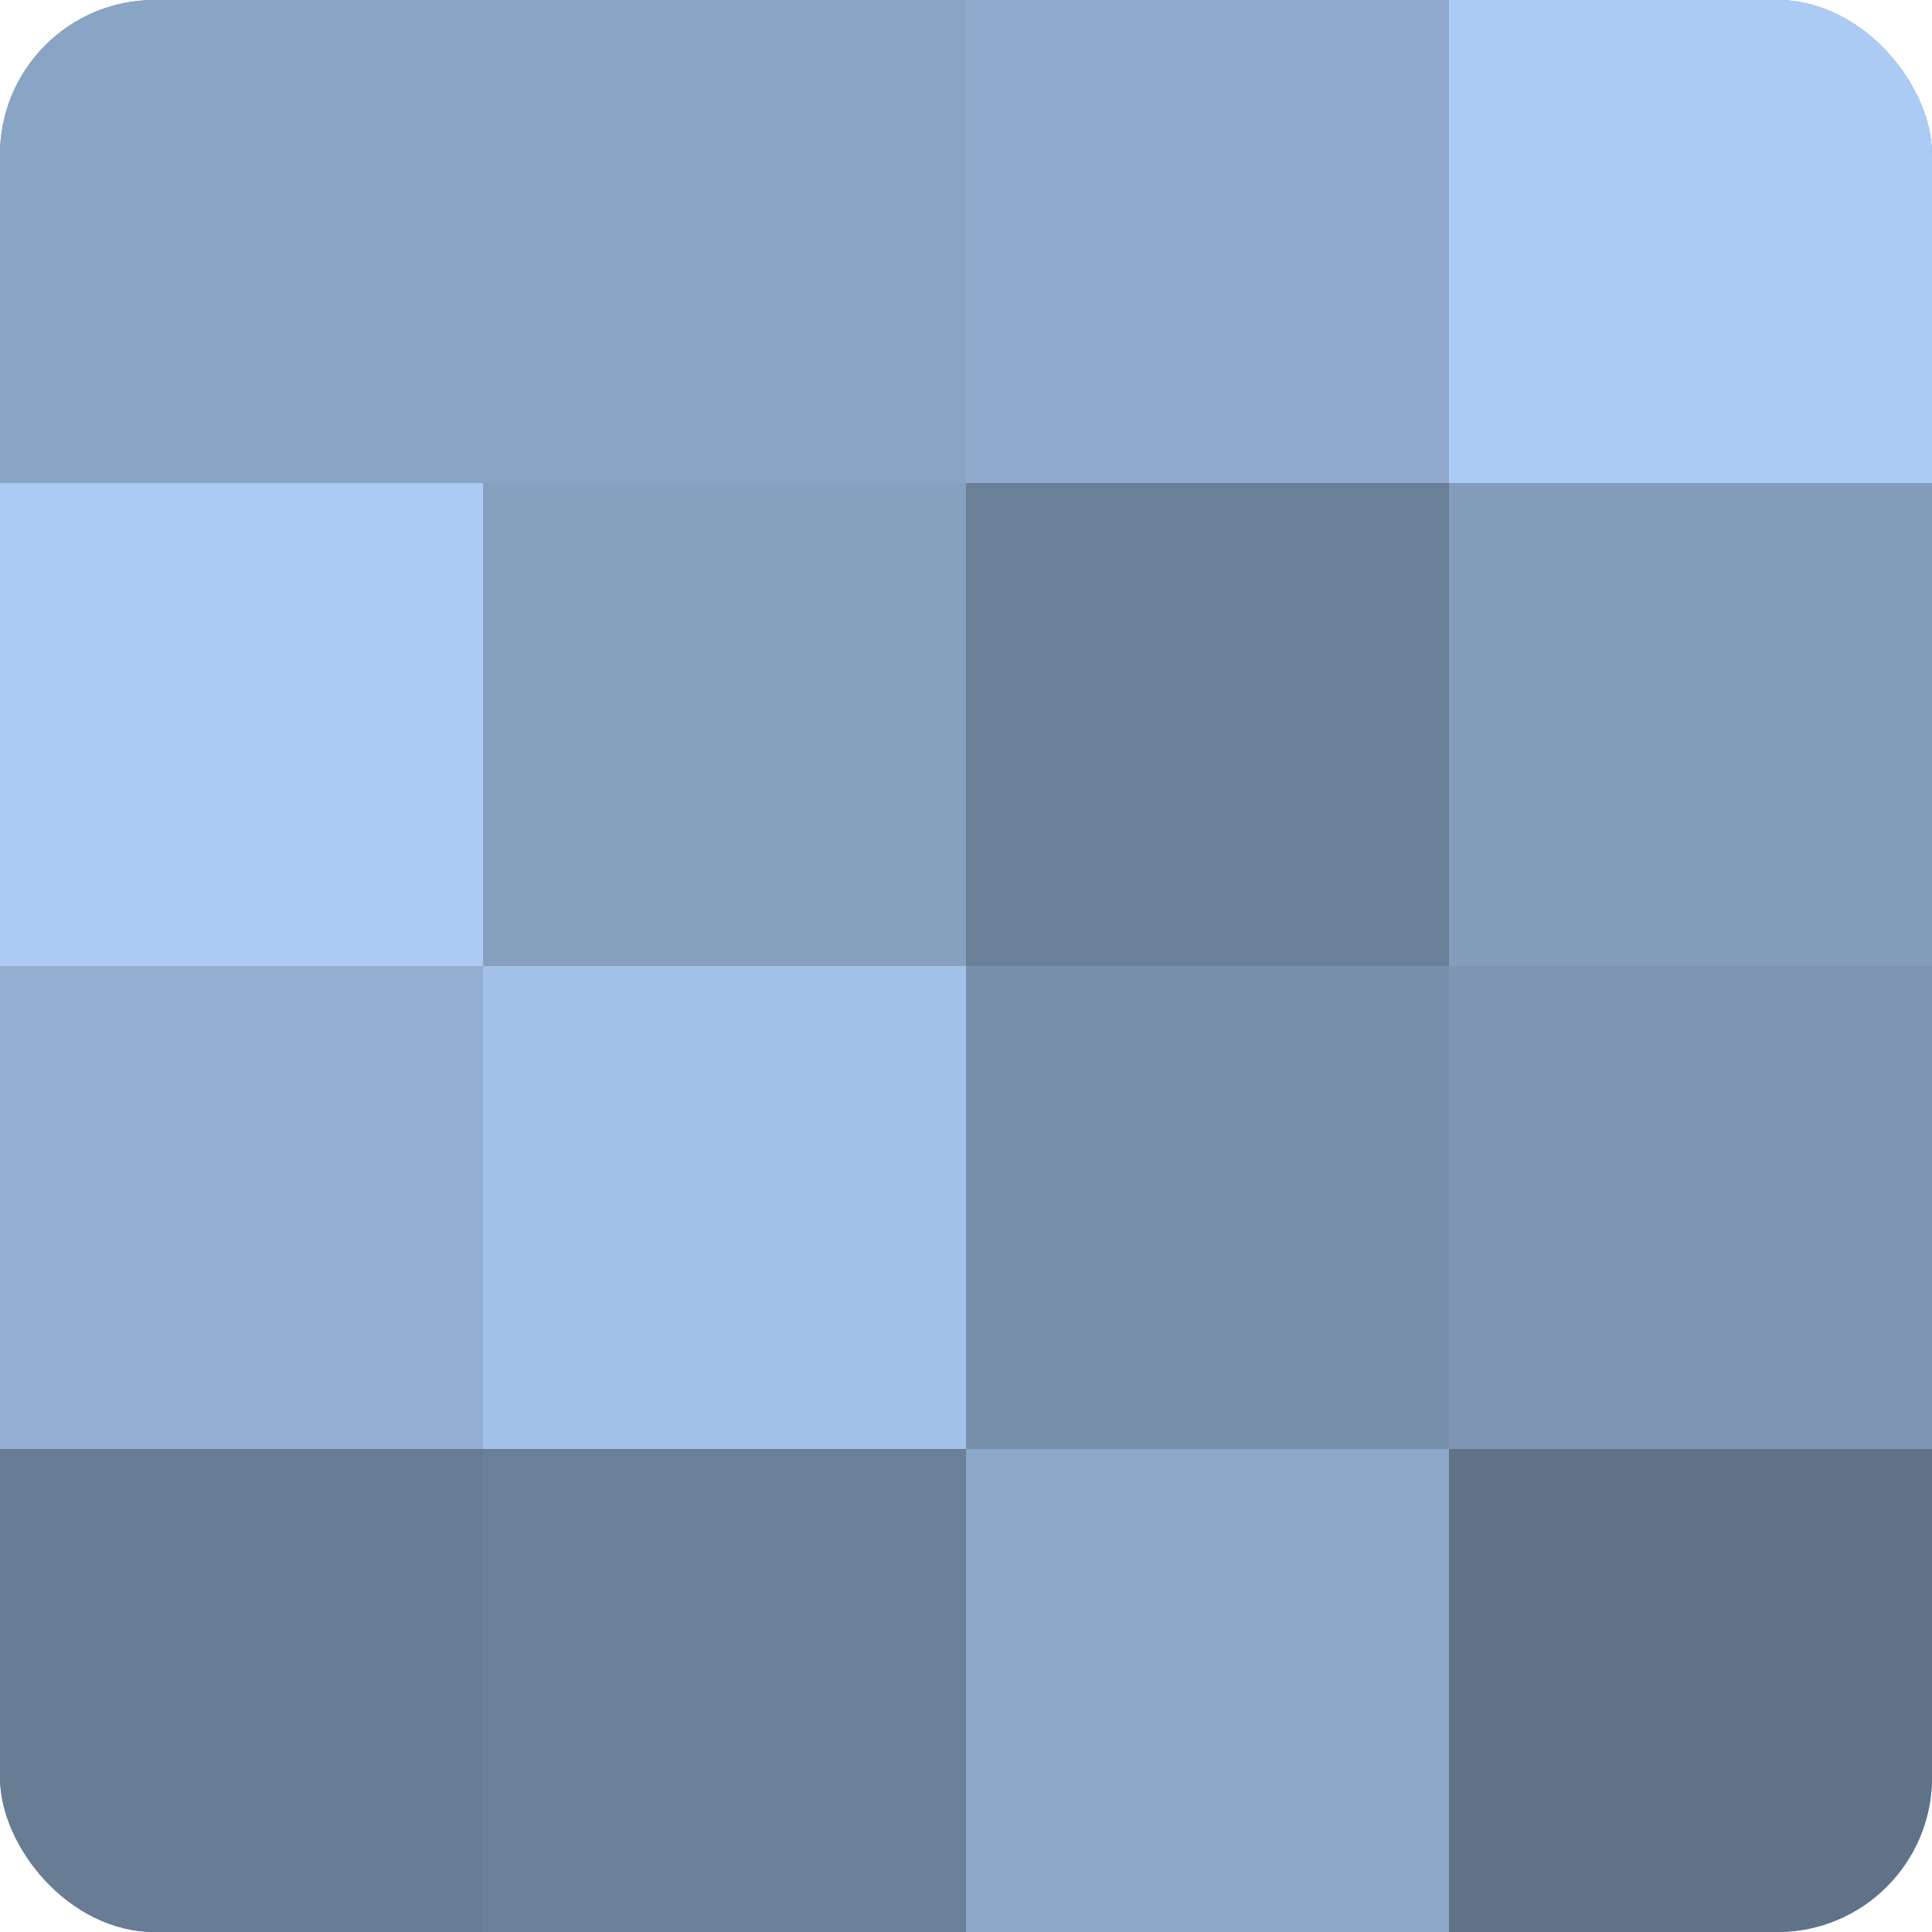
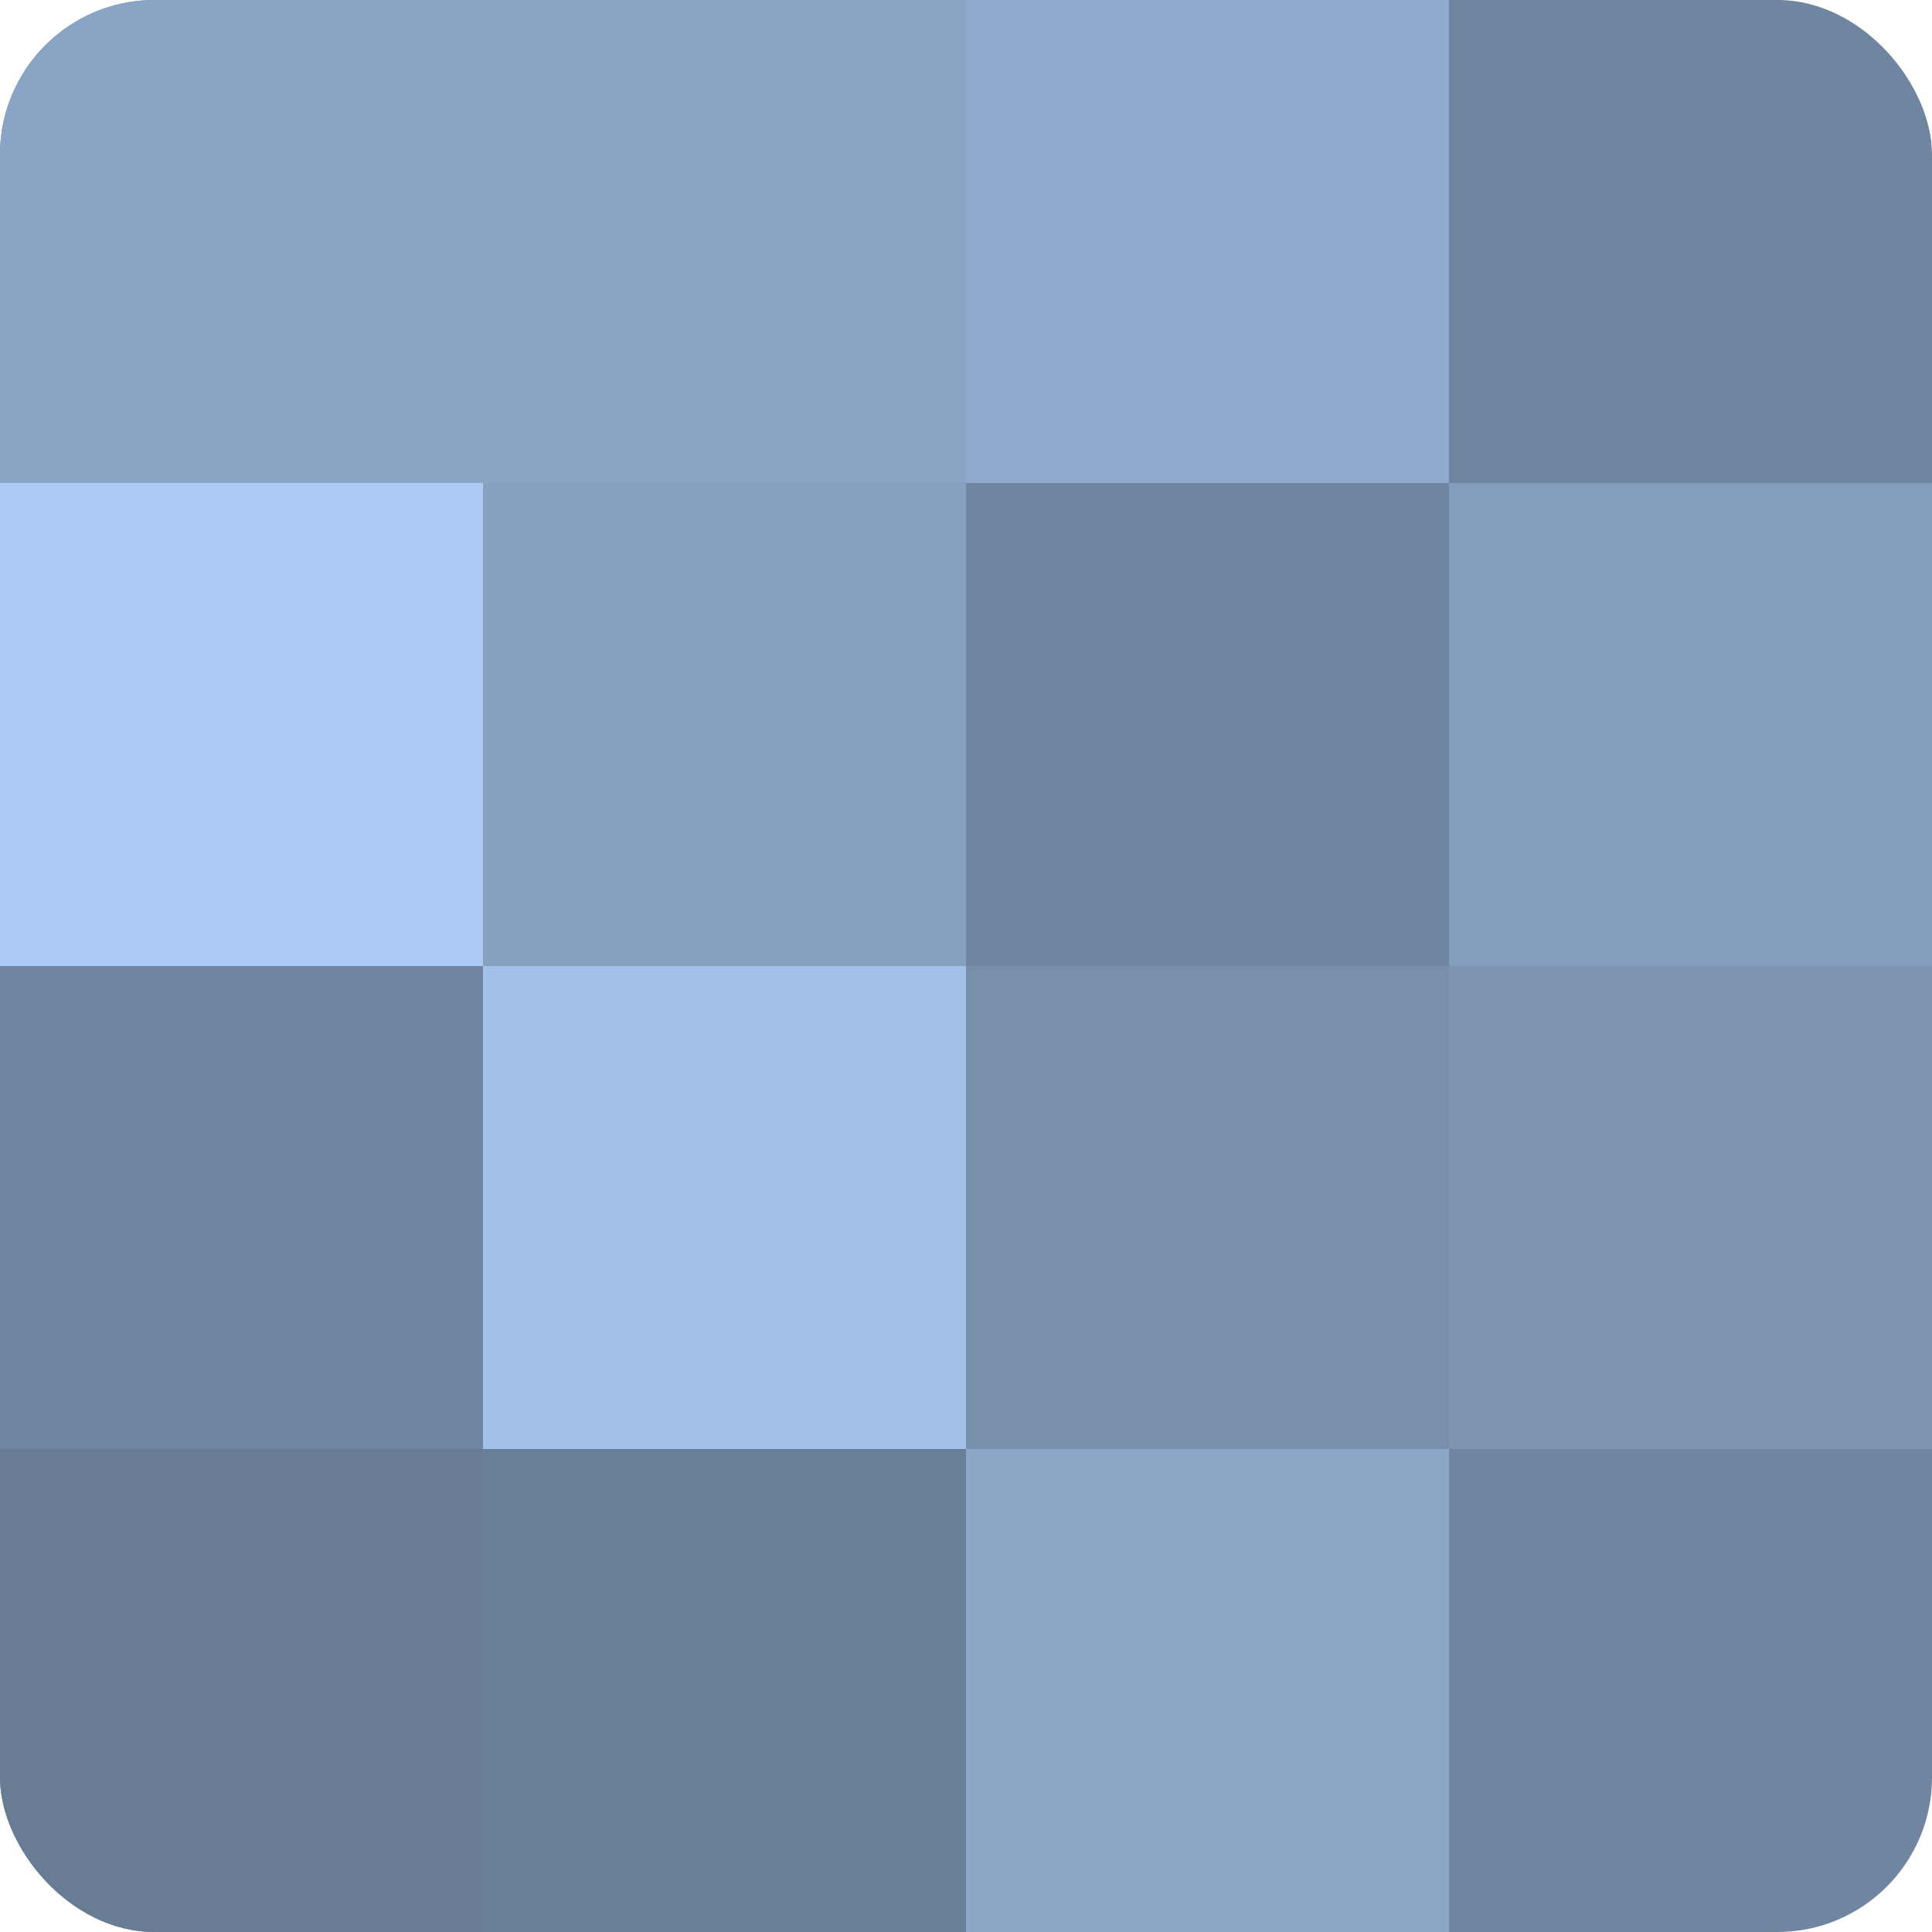
<svg xmlns="http://www.w3.org/2000/svg" width="60" height="60" viewBox="0 0 100 100" preserveAspectRatio="xMidYMid meet">
  <defs>
    <clipPath id="c" width="100" height="100">
      <rect width="100" height="100" rx="8" ry="8" />
    </clipPath>
  </defs>
  <g clip-path="url(#c)">
    <rect width="100" height="100" fill="#7086a0" />
    <rect width="25" height="25" fill="#89a4c4" />
    <rect y="25" width="25" height="25" fill="#abcbf4" />
-     <rect y="50" width="25" height="25" fill="#92aed0" />
    <rect y="75" width="25" height="25" fill="#687c94" />
    <rect x="25" width="25" height="25" fill="#89a4c4" />
    <rect x="25" y="25" width="25" height="25" fill="#86a0c0" />
    <rect x="25" y="50" width="25" height="25" fill="#a2c1e8" />
    <rect x="25" y="75" width="25" height="25" fill="#6a7f98" />
    <rect x="50" width="25" height="25" fill="#8faacc" />
-     <rect x="50" y="25" width="25" height="25" fill="#6a7f98" />
    <rect x="50" y="50" width="25" height="25" fill="#7890ac" />
    <rect x="50" y="75" width="25" height="25" fill="#8ca7c8" />
-     <rect x="75" width="25" height="25" fill="#abcbf4" />
    <rect x="75" y="25" width="25" height="25" fill="#849dbc" />
    <rect x="75" y="50" width="25" height="25" fill="#7e96b4" />
-     <rect x="75" y="75" width="25" height="25" fill="#5f7288" />
  </g>
</svg>